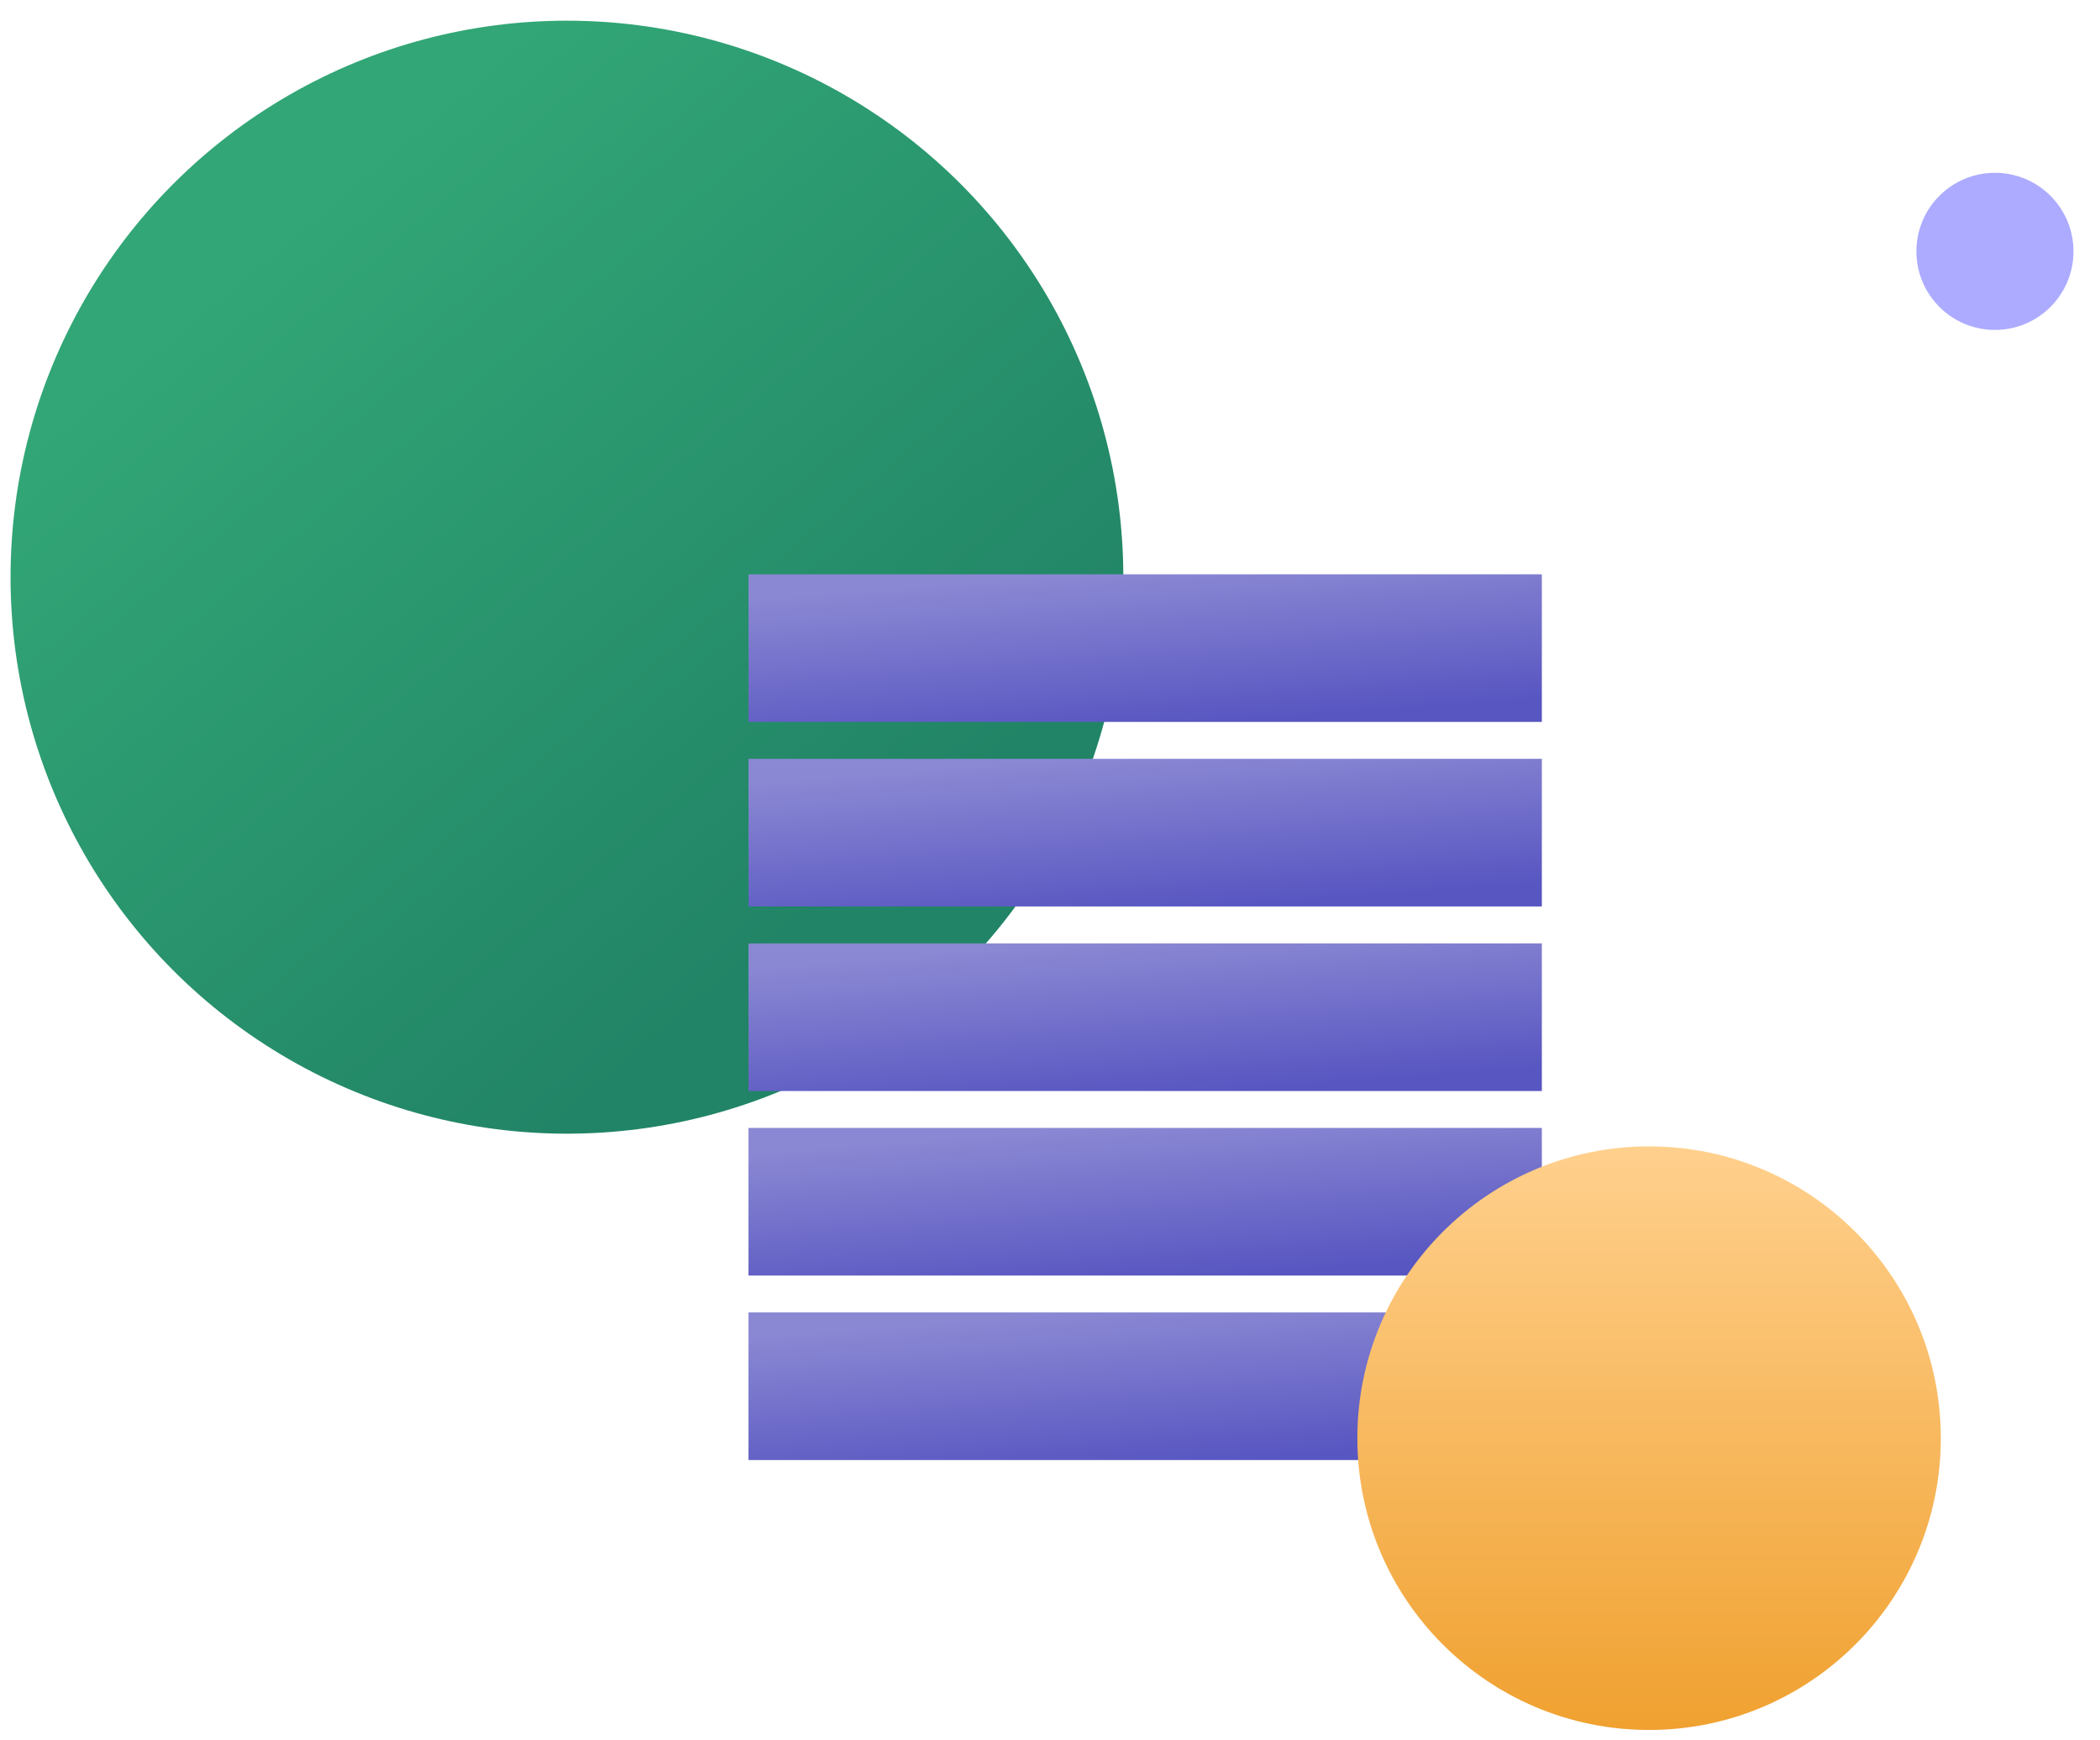
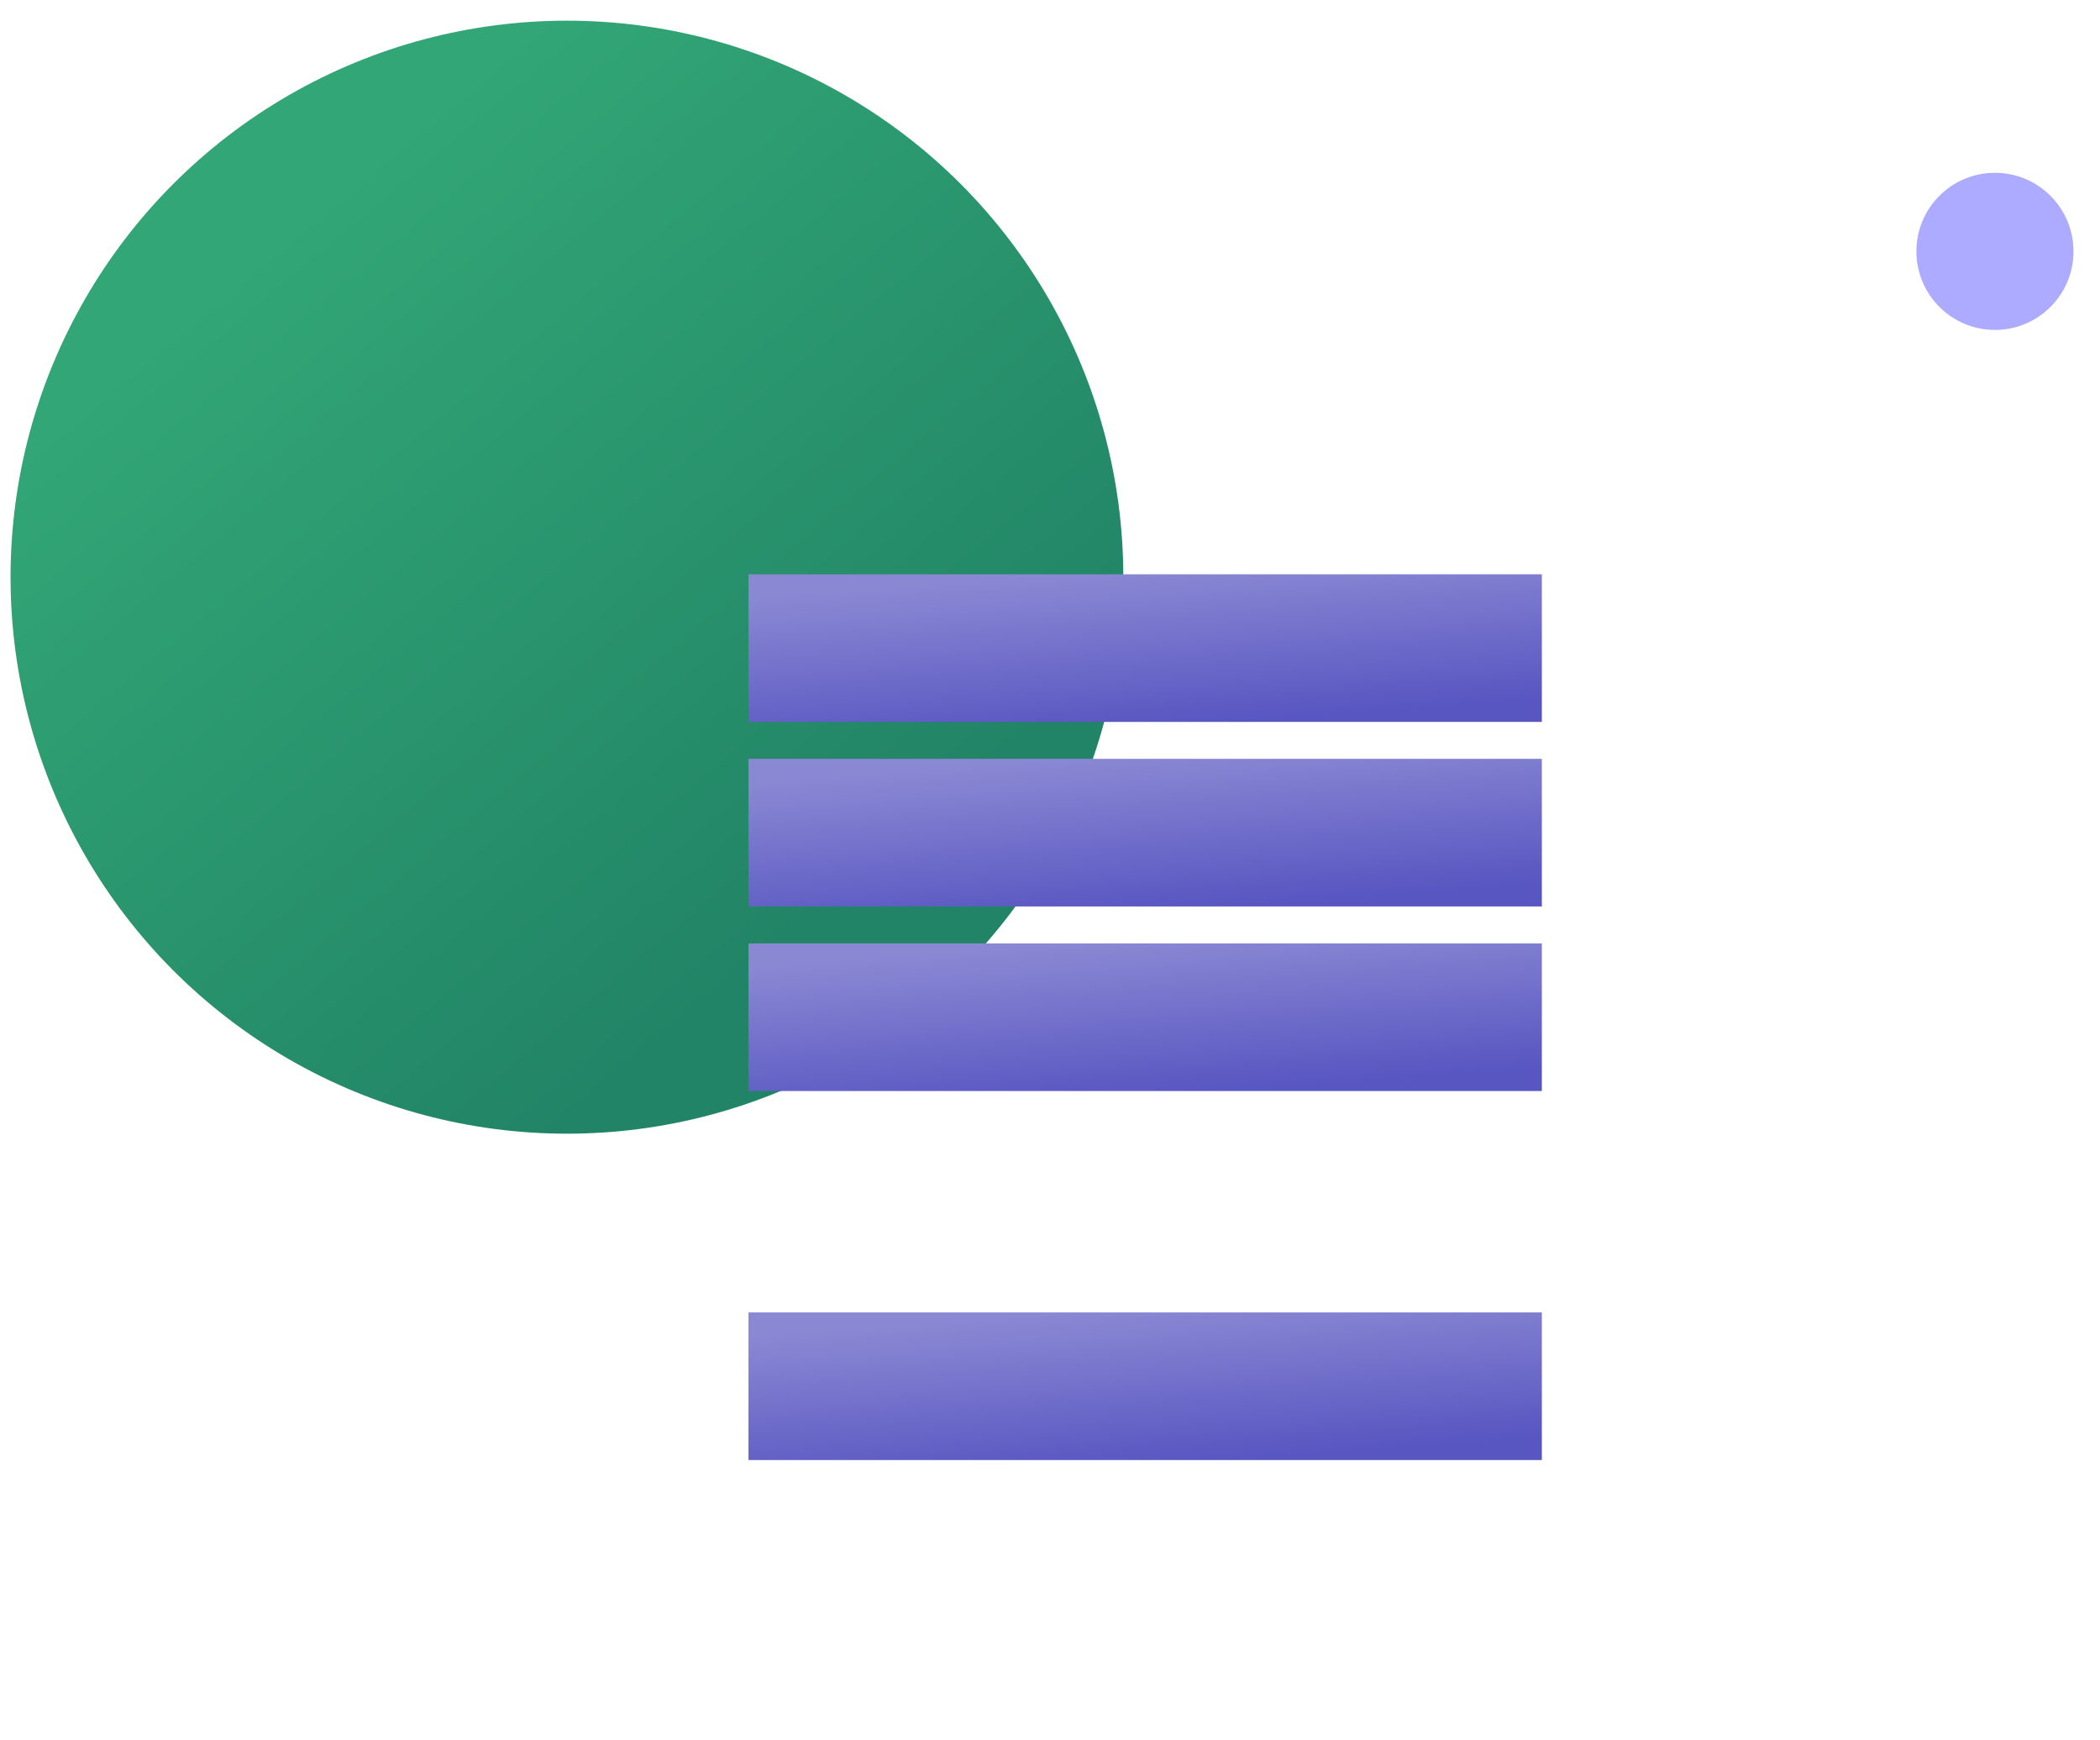
<svg xmlns="http://www.w3.org/2000/svg" width="72.33" height="59.92" viewBox="0 0 73 61" fill="none">
  <circle cx="69.633" cy="8.812" r="2.754" fill="#ACABFF" />
  <circle cx="19.562" cy="20.234" r="19.509" fill="url(#paint0_linear_1928_5558)" />
  <rect x="25.928" y="20.133" width="27.818" height="5.175" fill="url(#paint1_linear_1928_5558)" />
  <rect x="25.928" y="26.602" width="27.818" height="5.175" fill="url(#paint2_linear_1928_5558)" />
  <rect x="25.928" y="33.072" width="27.818" height="5.175" fill="url(#paint3_linear_1928_5558)" />
-   <rect x="25.928" y="39.541" width="27.818" height="5.175" fill="url(#paint4_linear_1928_5558)" />
  <rect x="25.928" y="46.009" width="27.818" height="5.175" fill="url(#paint5_linear_1928_5558)" />
-   <circle cx="57.506" cy="50.417" r="10.229" fill="url(#paint6_linear_1928_5558)" />
  <defs>
    <linearGradient id="paint0_linear_1928_5558" x1="9.807" y1="8.041" x2="29.316" y2="31.208" gradientUnits="userSpaceOnUse">
      <stop stop-color="#32A676" />
      <stop offset="1" stop-color="#218466" />
    </linearGradient>
    <linearGradient id="paint1_linear_1928_5558" x1="44.473" y1="25.2" x2="44.055" y2="19.649" gradientUnits="userSpaceOnUse">
      <stop stop-color="#5856C1" />
      <stop offset="1" stop-color="#8A88D3" />
    </linearGradient>
    <linearGradient id="paint2_linear_1928_5558" x1="44.473" y1="31.67" x2="44.055" y2="26.118" gradientUnits="userSpaceOnUse">
      <stop stop-color="#5856C1" />
      <stop offset="1" stop-color="#8A88D3" />
    </linearGradient>
    <linearGradient id="paint3_linear_1928_5558" x1="44.473" y1="38.139" x2="44.055" y2="32.588" gradientUnits="userSpaceOnUse">
      <stop stop-color="#5856C1" />
      <stop offset="1" stop-color="#8A88D3" />
    </linearGradient>
    <linearGradient id="paint4_linear_1928_5558" x1="44.473" y1="44.609" x2="44.055" y2="39.057" gradientUnits="userSpaceOnUse">
      <stop stop-color="#5856C1" />
      <stop offset="1" stop-color="#8A88D3" />
    </linearGradient>
    <linearGradient id="paint5_linear_1928_5558" x1="44.473" y1="51.076" x2="44.055" y2="45.525" gradientUnits="userSpaceOnUse">
      <stop stop-color="#5856C1" />
      <stop offset="1" stop-color="#8A88D3" />
    </linearGradient>
    <linearGradient id="paint6_linear_1928_5558" x1="57.506" y1="40.189" x2="57.506" y2="60.646" gradientUnits="userSpaceOnUse">
      <stop stop-color="#FFD08D" />
      <stop offset="1" stop-color="#F0A130" />
    </linearGradient>
  </defs>
</svg>